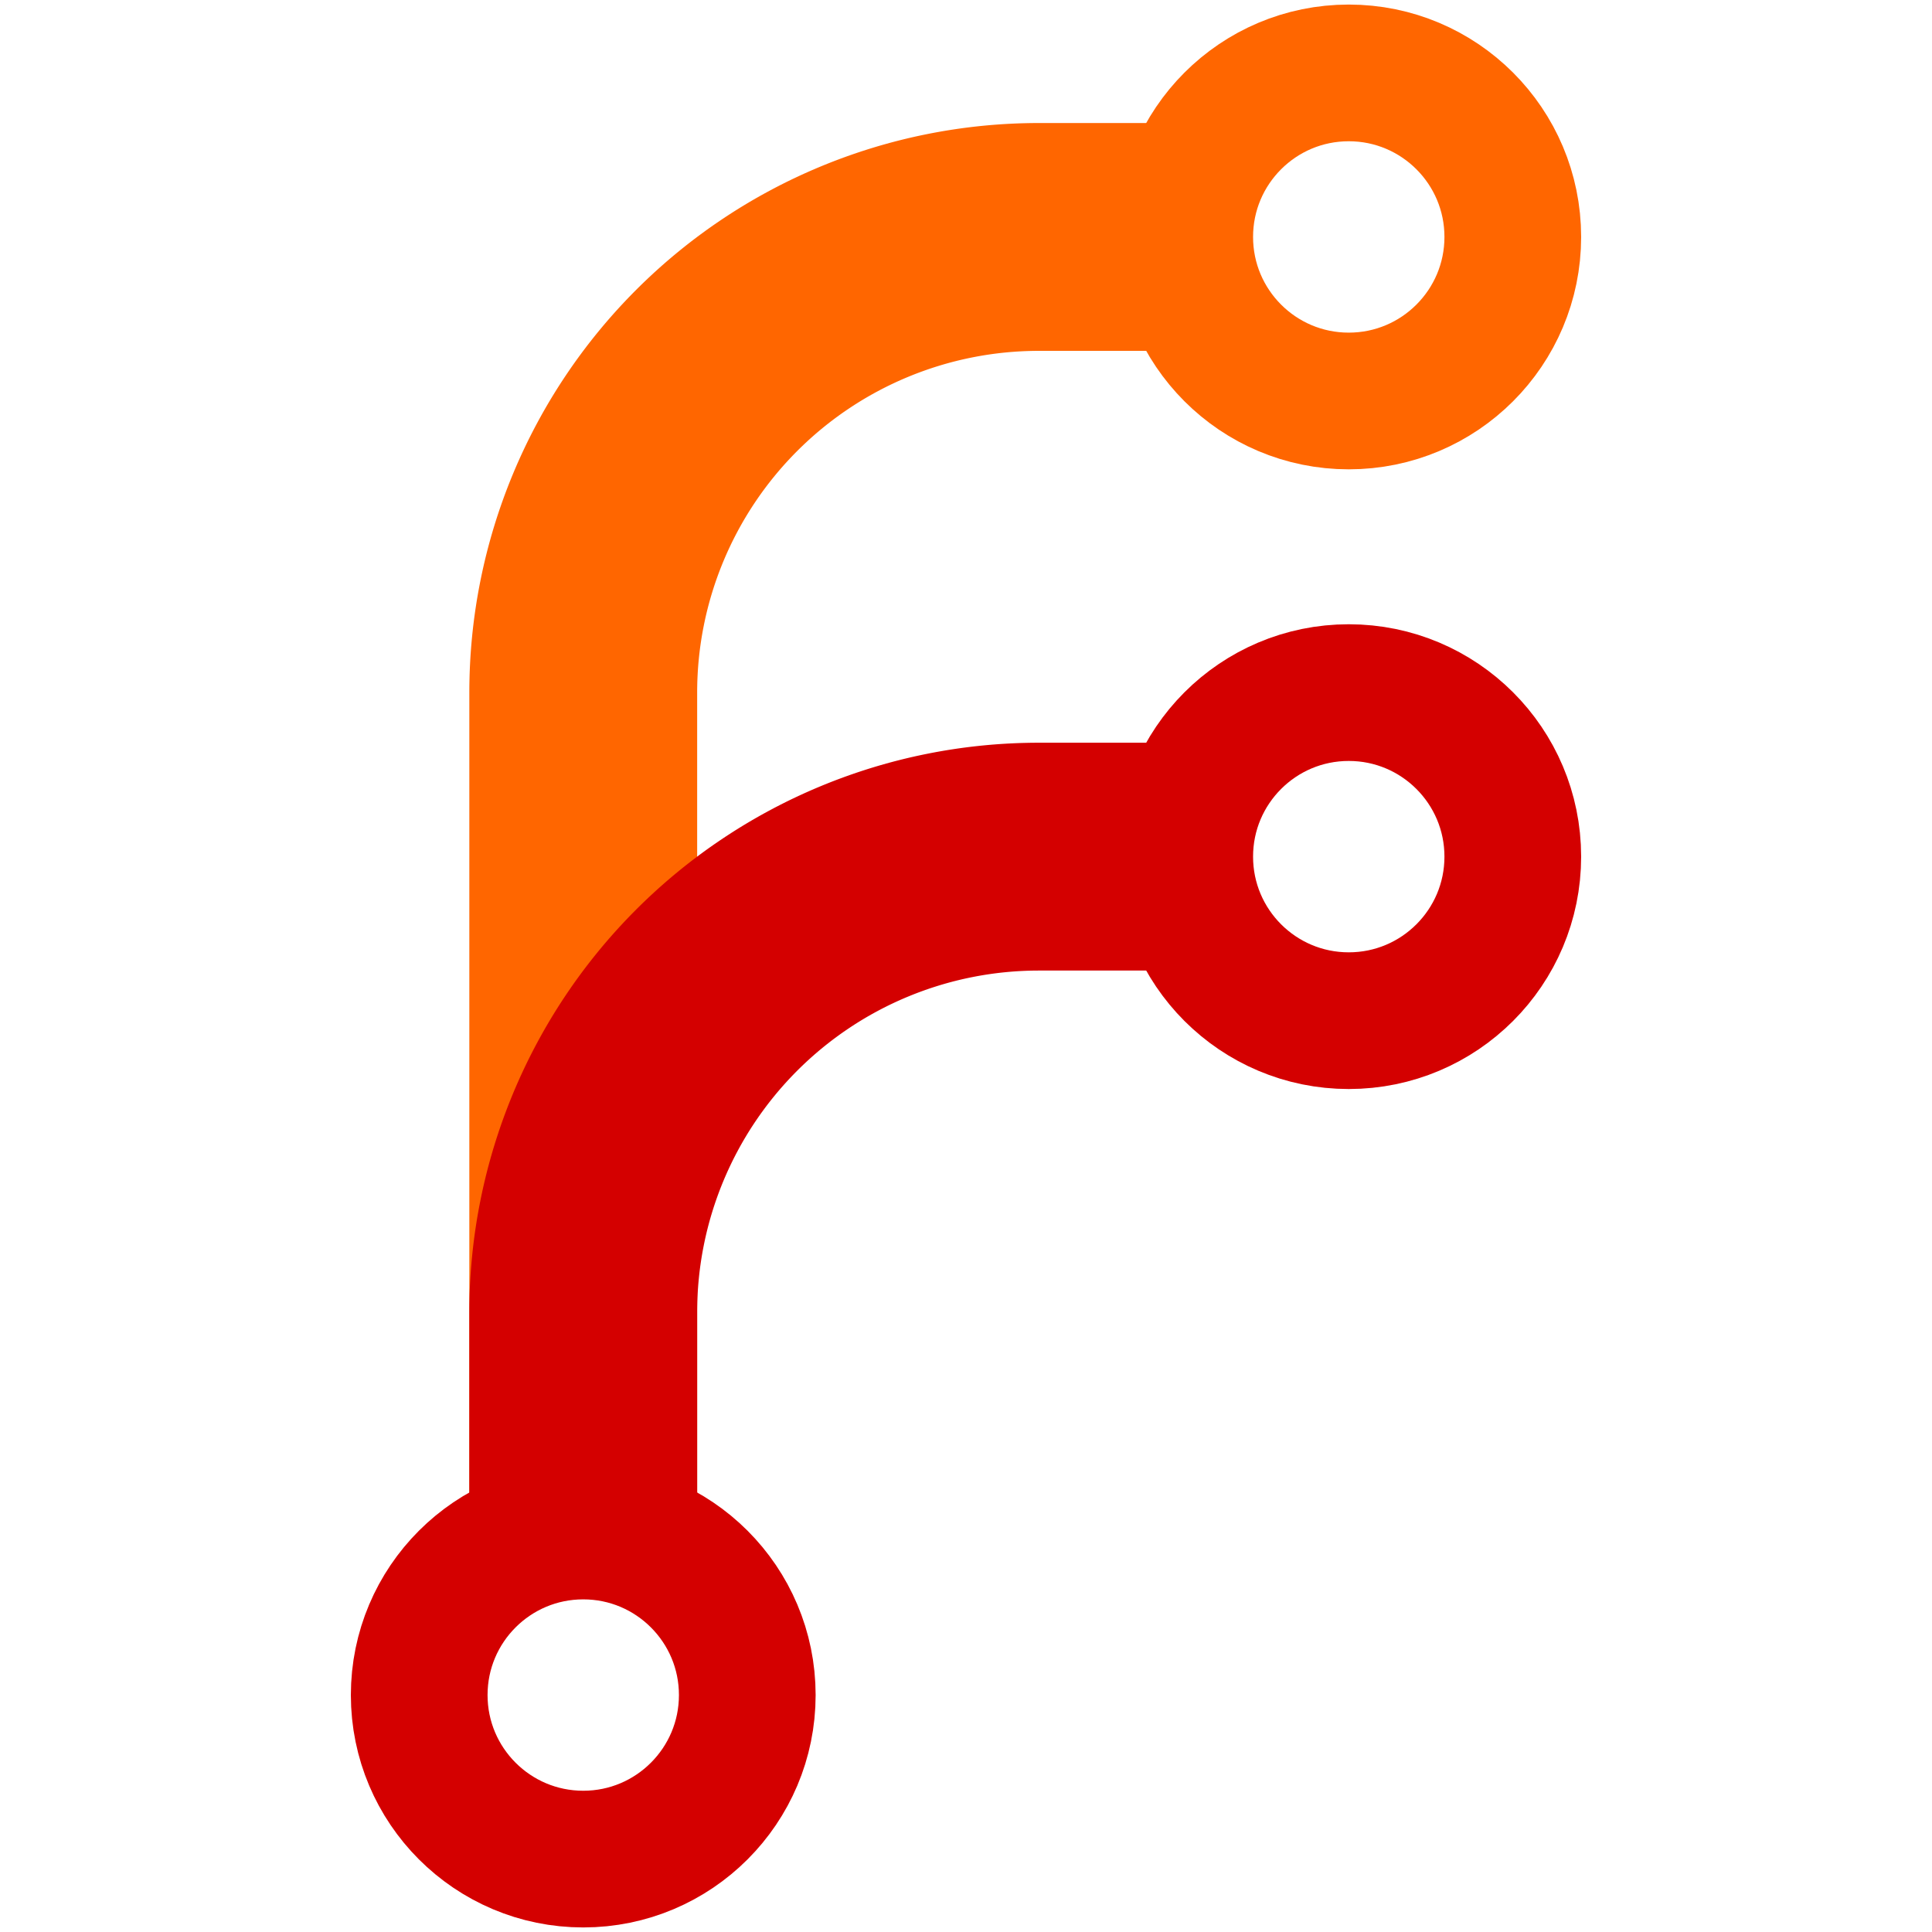
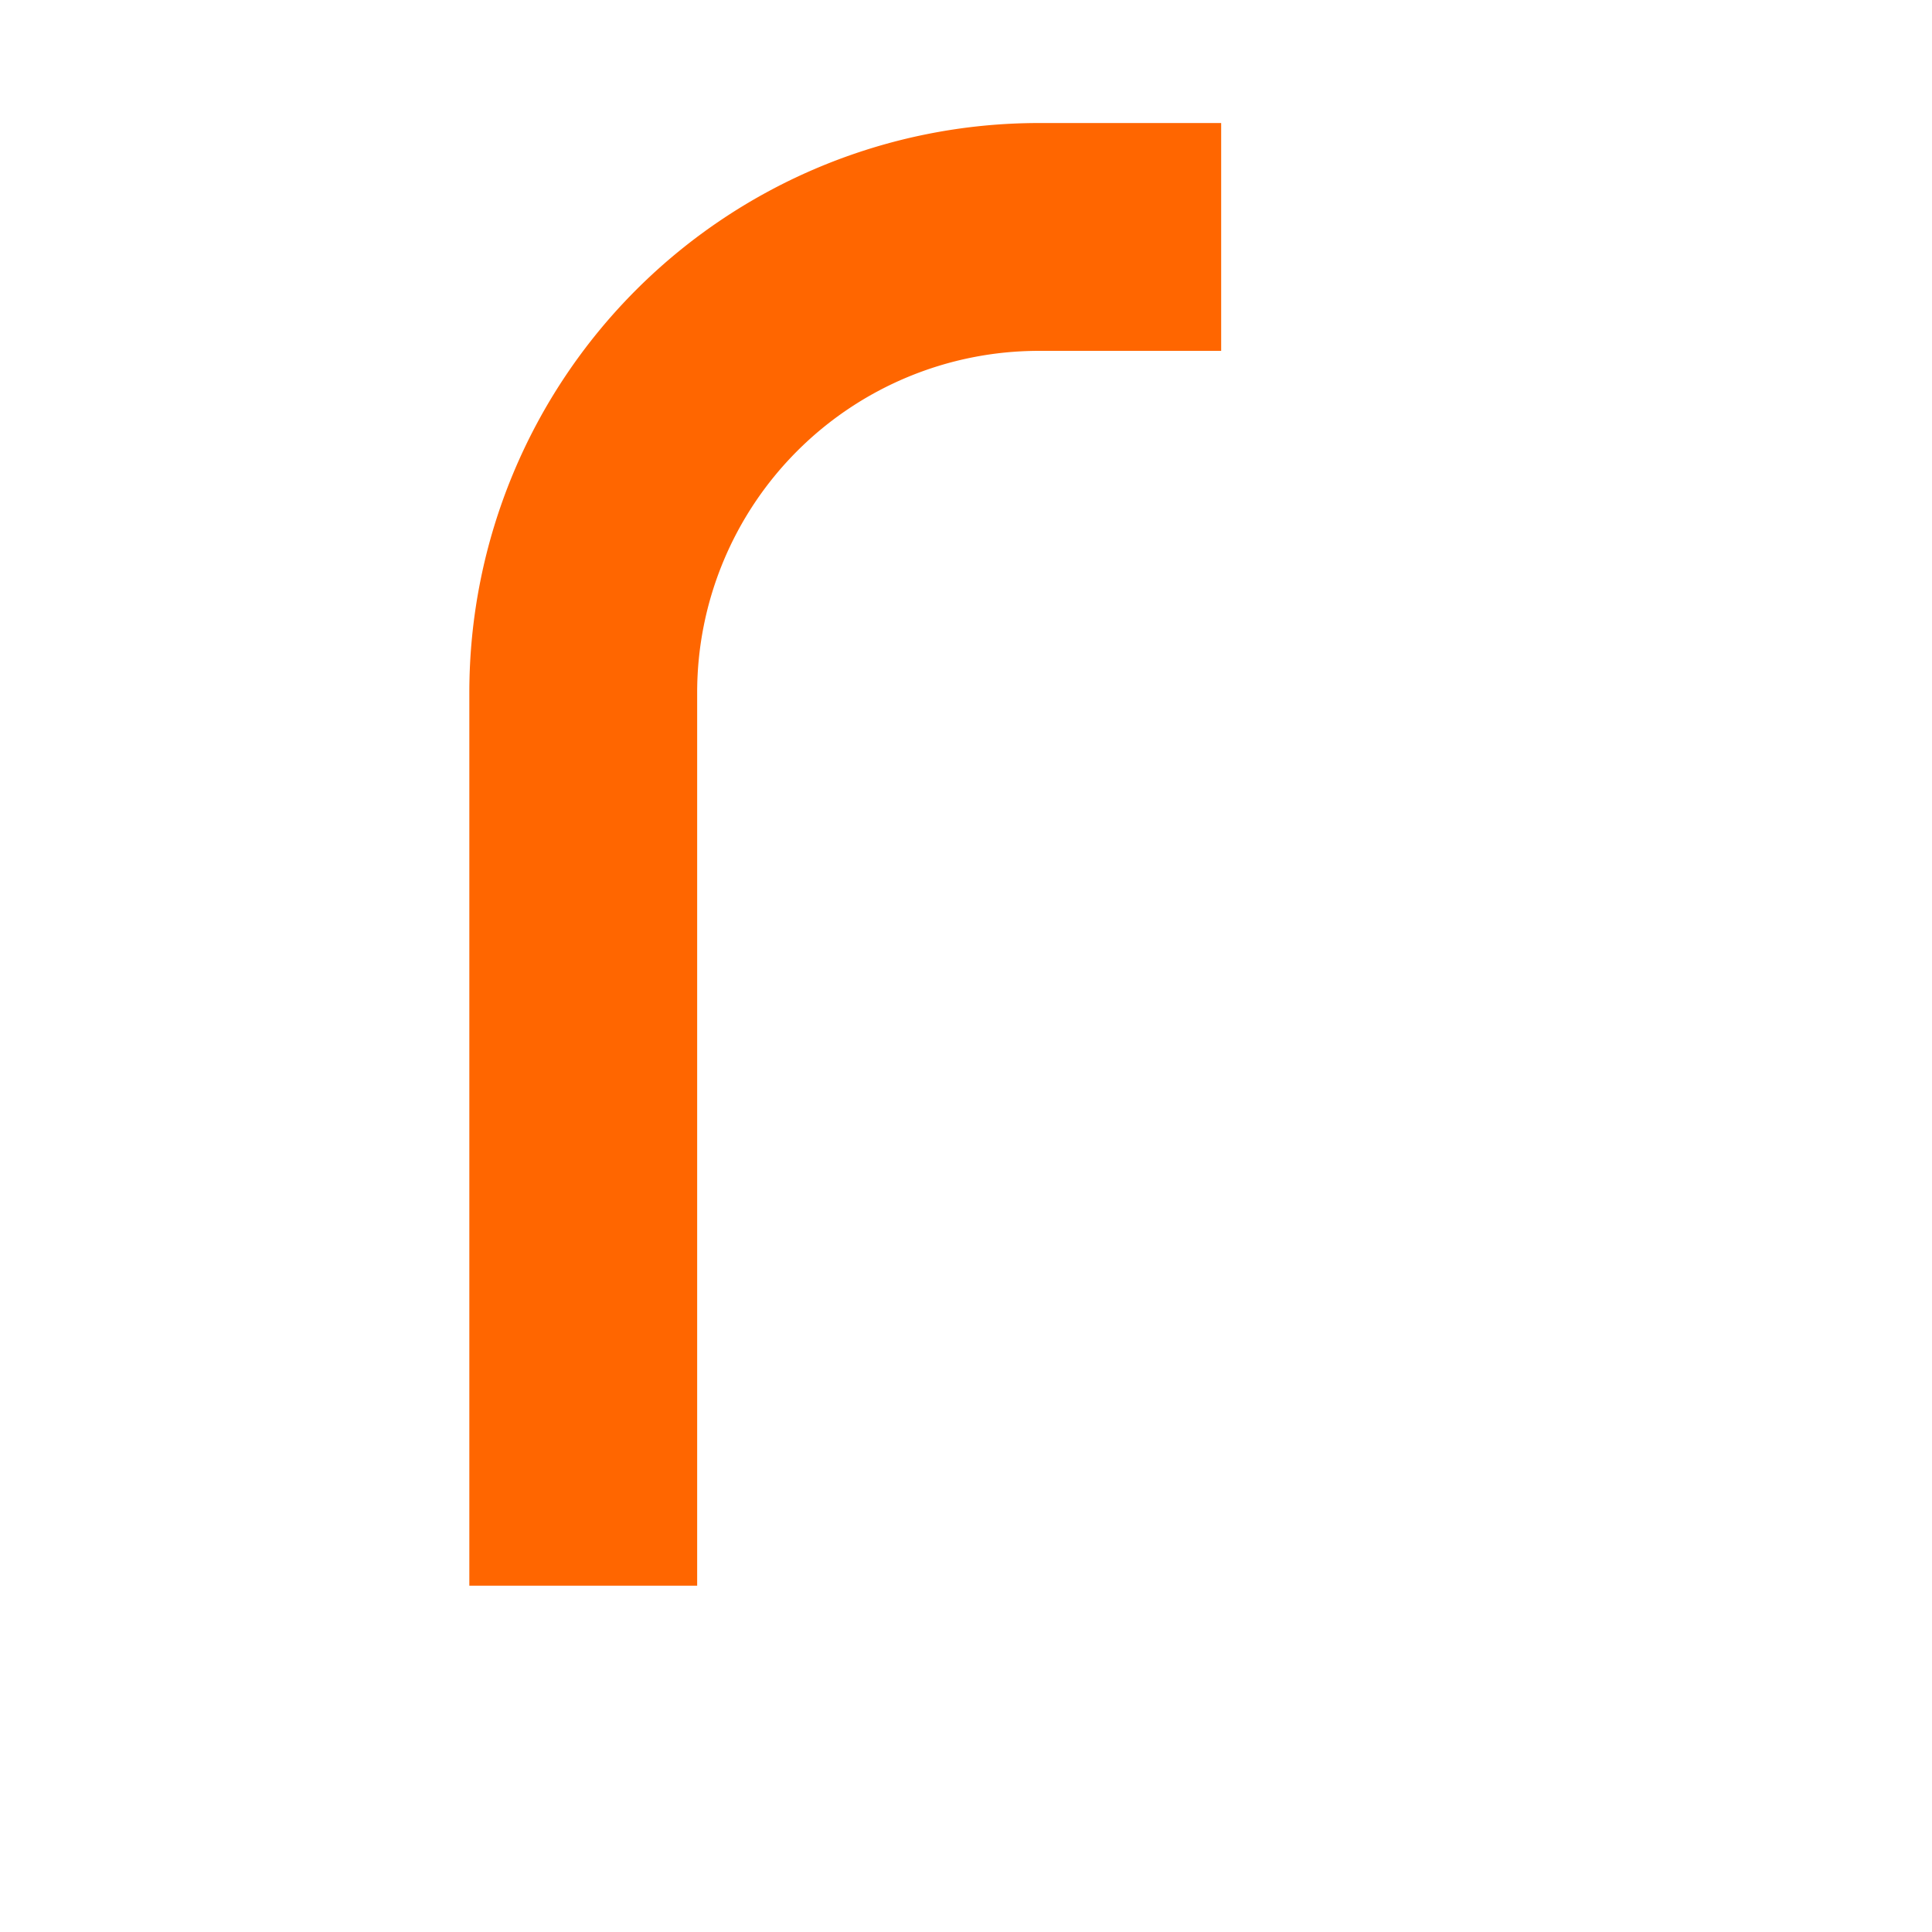
<svg xmlns="http://www.w3.org/2000/svg" viewBox="0 0 212 212">
  <style type="text/css">
    circle {
      fill: none;
      stroke: #000;
      stroke-width: 15;
    }
    path {
      fill: none;
      stroke: #000;
      stroke-width: 25;
    }
    .orange {
      stroke:#ff6600;
    }
    .red {
      stroke:#d40000;
    }
  </style>
  <g transform="translate(6,6)">
    <path d="M58 168 v-98 a50 50 0 0 1 50-50 h20" class="orange" />
-     <path d="M58 168 v-30 a50 50 0 0 1 50-50 h20" class="red" />
-     <circle cx="142" cy="20" r="18" class="orange" />
-     <circle cx="142" cy="88" r="18" class="red" />
-     <circle cx="58" cy="180" r="18" class="red" />
  </g>
</svg>